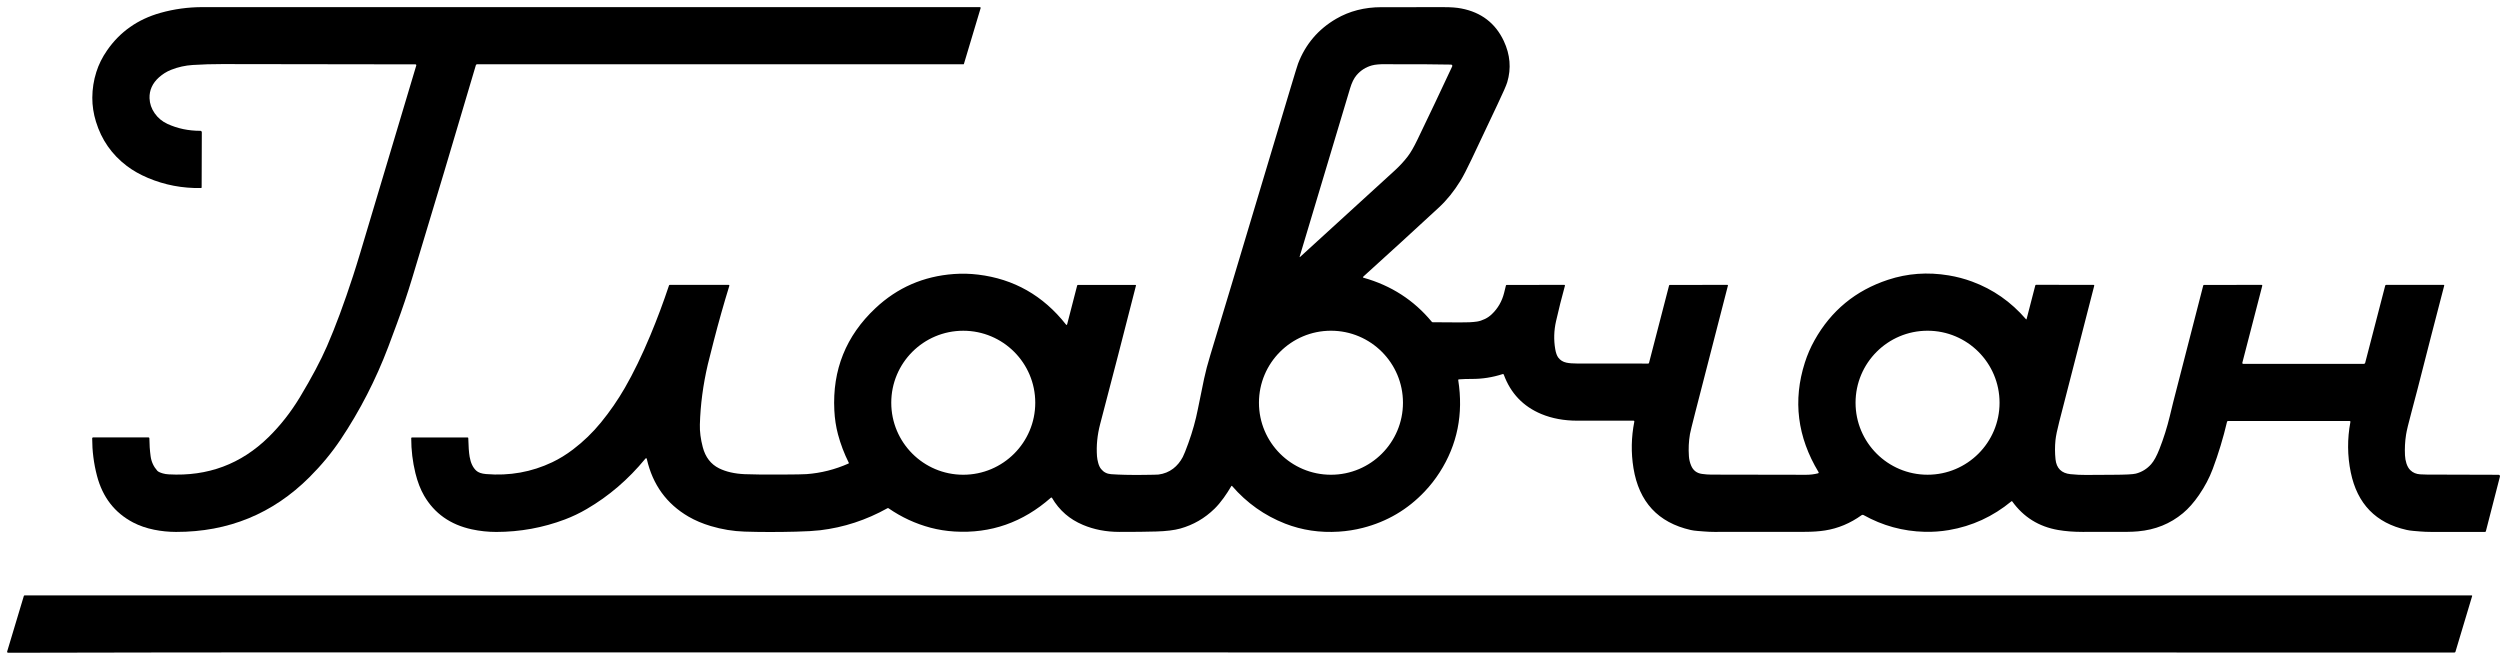
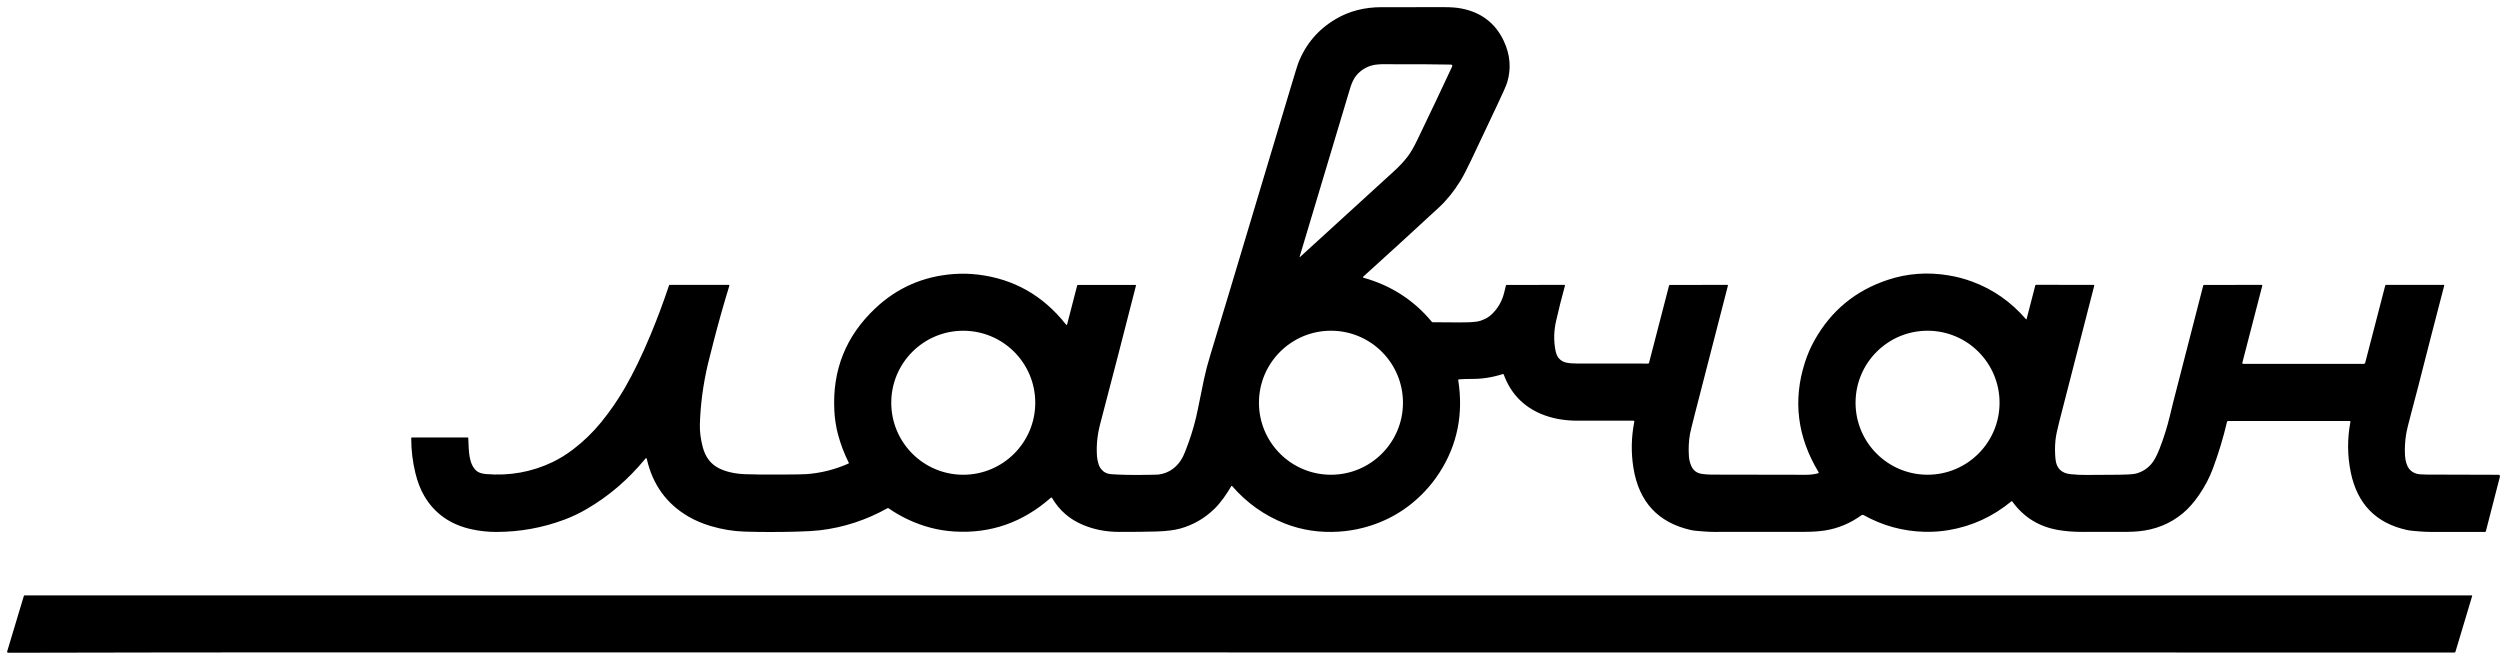
<svg xmlns="http://www.w3.org/2000/svg" width="117" height="31" viewBox="0 0 117 31" fill="none">
-   <path d="M22.271 3.049C21.29 6.373 20.295 9.701 19.285 13.033C19.068 13.751 18.829 14.461 18.568 15.165C18.355 15.742 18.223 16.097 18.172 16.23C17.587 17.772 16.844 19.218 15.943 20.567C15.529 21.185 15.042 21.774 14.482 22.333C12.769 24.043 10.688 24.897 8.239 24.894C7.89 24.893 7.546 24.859 7.208 24.79C6.849 24.717 6.524 24.605 6.234 24.454C5.366 24 4.801 23.271 4.538 22.263C4.388 21.69 4.314 21.105 4.314 20.51C4.314 20.488 4.332 20.471 4.353 20.471H6.952C6.973 20.471 6.991 20.488 6.991 20.51C6.992 20.794 7.011 21.075 7.049 21.352C7.084 21.61 7.188 21.837 7.361 22.031C7.399 22.074 7.485 22.116 7.618 22.155C7.701 22.179 7.794 22.195 7.898 22.2C9.725 22.302 11.283 21.72 12.573 20.453C13.128 19.907 13.617 19.283 14.041 18.579C14.586 17.673 15.007 16.88 15.303 16.201C15.698 15.294 16.104 14.199 16.522 12.917C16.617 12.628 16.729 12.265 16.86 11.831C17.733 8.918 18.608 5.996 19.482 3.063C19.489 3.038 19.47 3.012 19.443 3.012C16.438 3.008 13.424 3.003 10.4 2.999C9.94 2.998 9.481 3.012 9.021 3.041C8.674 3.063 8.337 3.137 8.014 3.265C7.802 3.348 7.611 3.466 7.441 3.619C7.134 3.895 6.986 4.221 6.998 4.598C7.007 4.851 7.088 5.086 7.24 5.303C7.393 5.521 7.592 5.686 7.837 5.799C8.307 6.015 8.82 6.123 9.376 6.122C9.414 6.122 9.445 6.153 9.445 6.19L9.437 8.771C9.437 8.787 9.424 8.799 9.408 8.8C8.536 8.816 7.707 8.658 6.922 8.326C6.549 8.169 6.22 7.982 5.935 7.766C5.232 7.233 4.75 6.542 4.491 5.694C4.376 5.32 4.319 4.947 4.32 4.574C4.322 4.163 4.384 3.762 4.508 3.371C4.619 3.019 4.787 2.681 5.013 2.356C5.616 1.485 6.449 0.9 7.51 0.602C8.146 0.423 8.806 0.333 9.49 0.333C21.615 0.334 33.74 0.335 45.866 0.335C45.886 0.335 45.9 0.354 45.895 0.374L45.111 2.993C45.109 3.002 45.101 3.008 45.092 3.008H22.325C22.3 3.008 22.277 3.025 22.271 3.049Z" fill="black" />
  <path d="M30.273 21.49C30.26 21.433 30.235 21.427 30.198 21.472C29.407 22.435 28.495 23.218 27.462 23.82C27.131 24.014 26.789 24.177 26.438 24.31C25.411 24.698 24.34 24.893 23.227 24.895C22.839 24.895 22.455 24.854 22.076 24.772C21.075 24.554 20.332 24.029 19.849 23.199C19.678 22.905 19.542 22.553 19.441 22.143C19.311 21.612 19.245 21.067 19.245 20.506C19.245 20.488 19.259 20.474 19.276 20.474H21.886C21.902 20.474 21.915 20.486 21.915 20.502C21.924 20.89 21.945 21.181 21.979 21.377C22.028 21.663 22.13 21.879 22.285 22.024C22.381 22.114 22.534 22.168 22.744 22.186C23.846 22.278 24.881 22.092 25.849 21.631C26.178 21.473 26.502 21.275 26.817 21.035C27.302 20.667 27.739 20.245 28.127 19.769C28.543 19.26 28.915 18.721 29.243 18.152C29.645 17.456 30.042 16.637 30.436 15.693C30.754 14.931 31.045 14.153 31.309 13.36C31.314 13.343 31.33 13.332 31.347 13.332H34.106C34.126 13.332 34.14 13.351 34.134 13.371C33.87 14.226 33.628 15.086 33.405 15.951C33.253 16.541 33.16 16.909 33.126 17.054C32.904 18.005 32.779 18.944 32.754 19.873C32.745 20.198 32.79 20.549 32.889 20.926C33.012 21.395 33.267 21.726 33.653 21.918C33.978 22.078 34.375 22.17 34.844 22.191C35.19 22.206 35.777 22.213 36.608 22.209C37.229 22.206 37.608 22.2 37.745 22.189C38.426 22.139 39.082 21.973 39.713 21.692C39.726 21.687 39.731 21.672 39.724 21.66C39.508 21.227 39.339 20.784 39.218 20.329C39.123 19.972 39.066 19.598 39.047 19.207C38.951 17.312 39.592 15.718 40.97 14.424C41.995 13.46 43.219 12.927 44.642 12.824C45.02 12.797 45.398 12.806 45.777 12.852C47.447 13.054 48.816 13.831 49.883 15.182C49.912 15.22 49.933 15.215 49.945 15.169L50.411 13.363C50.416 13.347 50.431 13.335 50.447 13.335H53.142C53.157 13.335 53.167 13.349 53.164 13.363C52.614 15.525 52.055 17.685 51.488 19.843C51.353 20.356 51.304 20.859 51.339 21.352C51.346 21.447 51.365 21.551 51.396 21.666C51.428 21.784 51.473 21.879 51.531 21.95C51.649 22.097 51.804 22.177 51.994 22.191C52.386 22.22 52.886 22.232 53.494 22.225C53.928 22.221 54.169 22.215 54.218 22.209C54.479 22.175 54.708 22.082 54.905 21.932C55.087 21.792 55.237 21.611 55.355 21.387C55.411 21.279 55.498 21.064 55.614 20.742C55.809 20.202 55.958 19.671 56.06 19.148C56.169 18.599 56.265 18.125 56.351 17.726C56.422 17.393 56.518 17.027 56.64 16.628C56.86 15.911 57.192 14.807 57.639 13.318C58.563 10.232 59.489 7.146 60.415 4.061C60.612 3.406 60.724 3.044 60.75 2.975C61.097 2.069 61.691 1.37 62.534 0.879C63.154 0.518 63.859 0.337 64.649 0.336C65.63 0.336 66.612 0.335 67.593 0.335C67.912 0.335 68.178 0.355 68.391 0.397C69.323 0.577 69.985 1.084 70.377 1.917C70.677 2.558 70.732 3.202 70.538 3.85C70.494 3.996 70.343 4.343 70.082 4.89C69.677 5.744 69.273 6.599 68.87 7.454C68.654 7.91 68.48 8.246 68.347 8.463C68.047 8.951 67.713 9.364 67.348 9.703C66.186 10.778 65.005 11.858 63.806 12.942C63.776 12.97 63.78 12.989 63.819 13C65.107 13.362 66.17 14.048 67.007 15.059C67.018 15.073 67.035 15.081 67.053 15.081C67.47 15.082 67.887 15.084 68.304 15.089C68.647 15.093 68.921 15.08 69.125 15.049C69.241 15.032 69.364 14.991 69.496 14.928C69.611 14.872 69.716 14.8 69.812 14.709C70.1 14.437 70.293 14.103 70.392 13.707C70.421 13.593 70.449 13.478 70.477 13.363C70.48 13.347 70.494 13.335 70.511 13.335L73.213 13.332C73.231 13.332 73.245 13.35 73.24 13.368C73.087 13.923 72.948 14.478 72.822 15.034C72.724 15.469 72.711 15.902 72.784 16.335C72.814 16.513 72.862 16.646 72.927 16.735C73.02 16.859 73.147 16.938 73.309 16.972C73.439 17 73.609 17.013 73.821 17.013C74.921 17.015 76.025 17.015 77.135 17.015C77.153 17.015 77.169 17.003 77.174 16.985L78.112 13.363C78.116 13.347 78.131 13.335 78.148 13.335L80.845 13.332C80.86 13.332 80.872 13.346 80.868 13.361C80.353 15.352 79.842 17.336 79.335 19.313C79.188 19.887 79.106 20.221 79.09 20.315C79.032 20.656 79.016 21.002 79.041 21.352C79.051 21.505 79.087 21.652 79.146 21.792C79.24 22.016 79.408 22.145 79.651 22.179C79.797 22.2 79.944 22.211 80.092 22.212C81.571 22.217 83.05 22.22 84.529 22.22C84.722 22.22 84.908 22.197 85.087 22.151C85.111 22.145 85.122 22.118 85.109 22.097C84.115 20.451 83.901 18.742 84.467 16.97C84.583 16.607 84.733 16.259 84.918 15.929C85.693 14.54 86.84 13.595 88.358 13.094C89.268 12.793 90.214 12.725 91.196 12.888C91.577 12.951 91.943 13.048 92.295 13.178C93.275 13.539 94.115 14.126 94.816 14.939C94.829 14.954 94.838 14.953 94.844 14.933L95.252 13.357C95.257 13.341 95.271 13.329 95.288 13.329L97.983 13.332C98.002 13.332 98.016 13.35 98.011 13.368C97.465 15.491 96.919 17.612 96.375 19.73C96.275 20.117 96.216 20.407 96.196 20.601C96.166 20.897 96.167 21.195 96.198 21.495C96.243 21.917 96.478 22.149 96.9 22.191C97.165 22.218 97.407 22.23 97.626 22.227C98.04 22.224 98.456 22.221 98.871 22.22C99.463 22.218 99.826 22.2 99.959 22.165C100.24 22.092 100.479 21.944 100.674 21.724C100.805 21.576 100.934 21.34 101.062 21.014C101.259 20.514 101.419 20.003 101.546 19.48C101.652 19.042 101.706 18.82 101.707 18.818C102.174 16.999 102.642 15.181 103.111 13.363C103.115 13.347 103.13 13.335 103.147 13.335L105.841 13.332C105.863 13.332 105.879 13.352 105.874 13.374L104.941 16.977C104.935 17.004 104.955 17.029 104.982 17.029H110.624C110.656 17.029 110.684 17.008 110.692 16.976L111.628 13.366C111.633 13.346 111.651 13.332 111.672 13.332H114.367C114.382 13.332 114.394 13.347 114.39 13.363C113.97 14.971 113.555 16.582 113.145 18.194C113.084 18.434 112.989 18.791 112.862 19.267C112.716 19.811 112.629 20.17 112.603 20.346C112.553 20.666 112.537 20.987 112.553 21.309C112.559 21.439 112.582 21.564 112.62 21.685C112.664 21.822 112.726 21.93 112.807 22.007C112.927 22.124 113.081 22.188 113.267 22.199C113.371 22.205 113.476 22.209 113.58 22.21C114.68 22.216 115.798 22.22 116.933 22.22C116.976 22.22 117.008 22.26 116.997 22.302L116.338 24.865C116.334 24.881 116.319 24.893 116.303 24.893C115.439 24.893 114.588 24.893 113.751 24.893C113.588 24.893 113.427 24.886 113.268 24.873C113.162 24.864 113.055 24.855 112.948 24.846C112.828 24.836 112.723 24.821 112.631 24.8C111.191 24.48 110.32 23.582 110.016 22.108C109.855 21.326 109.85 20.539 109.999 19.746C110.004 19.724 109.986 19.703 109.963 19.703H104.271C104.249 19.703 104.23 19.717 104.225 19.739C104.048 20.493 103.825 21.229 103.555 21.949C103.4 22.364 103.186 22.77 102.912 23.169C102.673 23.516 102.423 23.8 102.162 24.017C101.568 24.512 100.867 24.796 100.057 24.867C99.896 24.881 99.735 24.889 99.574 24.89C98.872 24.892 98.171 24.893 97.469 24.893C97.046 24.893 96.663 24.863 96.318 24.803C95.416 24.647 94.701 24.201 94.172 23.465C94.163 23.453 94.146 23.451 94.134 23.461C93.27 24.174 92.294 24.623 91.207 24.808C90.832 24.871 90.455 24.899 90.075 24.889C89.058 24.864 88.103 24.602 87.21 24.103C87.183 24.089 87.15 24.09 87.126 24.108C86.594 24.49 86.023 24.729 85.414 24.825C85.144 24.868 84.825 24.89 84.458 24.89C83.049 24.892 81.639 24.893 80.231 24.893C80.075 24.893 79.916 24.886 79.756 24.873C79.65 24.864 79.545 24.857 79.44 24.848C79.322 24.839 79.218 24.824 79.127 24.804C77.599 24.457 76.705 23.492 76.446 21.908C76.329 21.189 76.342 20.464 76.486 19.732C76.49 19.709 76.473 19.688 76.45 19.688C75.56 19.688 74.684 19.688 73.821 19.688C73.197 19.688 72.636 19.584 72.136 19.377C71.284 19.022 70.697 18.406 70.376 17.53C70.369 17.511 70.348 17.5 70.328 17.506C69.849 17.662 69.364 17.737 68.873 17.734C68.668 17.733 68.468 17.74 68.272 17.754C68.255 17.755 68.243 17.77 68.245 17.788C68.494 19.376 68.204 20.816 67.376 22.106C67.17 22.428 66.936 22.726 66.677 23C65.879 23.845 64.914 24.413 63.784 24.703C63.417 24.797 63.043 24.857 62.661 24.881C61.77 24.938 60.931 24.813 60.145 24.506C59.179 24.127 58.35 23.54 57.66 22.743C57.651 22.733 57.634 22.734 57.627 22.747C57.515 22.94 57.395 23.125 57.267 23.303C57.126 23.498 56.984 23.667 56.84 23.808C56.382 24.256 55.848 24.565 55.237 24.736C54.957 24.814 54.582 24.86 54.113 24.874C53.657 24.888 53.078 24.894 52.377 24.893C51.764 24.892 51.199 24.783 50.683 24.565C50.367 24.432 50.093 24.263 49.859 24.06C49.609 23.842 49.401 23.59 49.235 23.302C49.224 23.283 49.198 23.278 49.181 23.293C47.87 24.449 46.367 24.977 44.67 24.875C44.282 24.851 43.909 24.792 43.55 24.697C42.843 24.509 42.187 24.205 41.582 23.786C41.568 23.776 41.55 23.775 41.535 23.784C40.538 24.34 39.487 24.684 38.383 24.816C38.117 24.847 37.739 24.87 37.248 24.882C36.392 24.904 35.591 24.903 34.844 24.879C34.312 24.862 33.787 24.775 33.266 24.62C32.879 24.504 32.53 24.357 32.221 24.177C31.197 23.58 30.547 22.685 30.273 21.49ZM63.484 3.523C63.363 3.665 63.264 3.868 63.185 4.132C62.398 6.758 61.612 9.382 60.825 12.006C60.816 12.039 60.823 12.044 60.848 12.021C62.325 10.677 63.8 9.331 65.272 7.982C65.508 7.766 65.712 7.544 65.885 7.317C66.02 7.141 66.17 6.881 66.335 6.538C66.885 5.398 67.428 4.254 67.963 3.107C67.981 3.068 67.954 3.023 67.91 3.023C67.044 3.007 66.175 3.002 65.303 3.007C65.299 3.007 65.157 3.006 64.877 3.003C64.58 3 64.356 3.02 64.205 3.062C63.916 3.142 63.676 3.296 63.484 3.523ZM48.45 18.848C48.45 16.987 46.941 15.479 45.08 15.479C43.219 15.479 41.711 16.987 41.711 18.848C41.711 20.709 43.219 22.218 45.08 22.218C46.941 22.218 48.45 20.709 48.45 18.848ZM65.659 18.848C65.659 16.987 64.15 15.478 62.289 15.478C60.428 15.478 58.919 16.987 58.919 18.848C58.919 20.709 60.428 22.218 62.289 22.218C64.15 22.218 65.659 20.709 65.659 18.848ZM93.579 18.848C93.579 16.987 92.071 15.478 90.21 15.478C88.348 15.478 86.84 16.987 86.84 18.848C86.84 20.709 88.348 22.217 90.21 22.217C92.071 22.217 93.579 20.709 93.579 18.848Z" fill="black" />
  <path d="M114.915 30.503C114.909 30.524 114.89 30.538 114.868 30.538C81.906 30.538 48.961 30.536 16.032 30.531C10.8 30.531 5.582 30.536 0.379 30.549C0.348 30.549 0.327 30.519 0.335 30.49L1.115 27.893C1.12 27.876 1.135 27.865 1.152 27.865H115.675C115.691 27.865 115.702 27.88 115.697 27.894L114.915 30.503Z" fill="black" />
</svg>